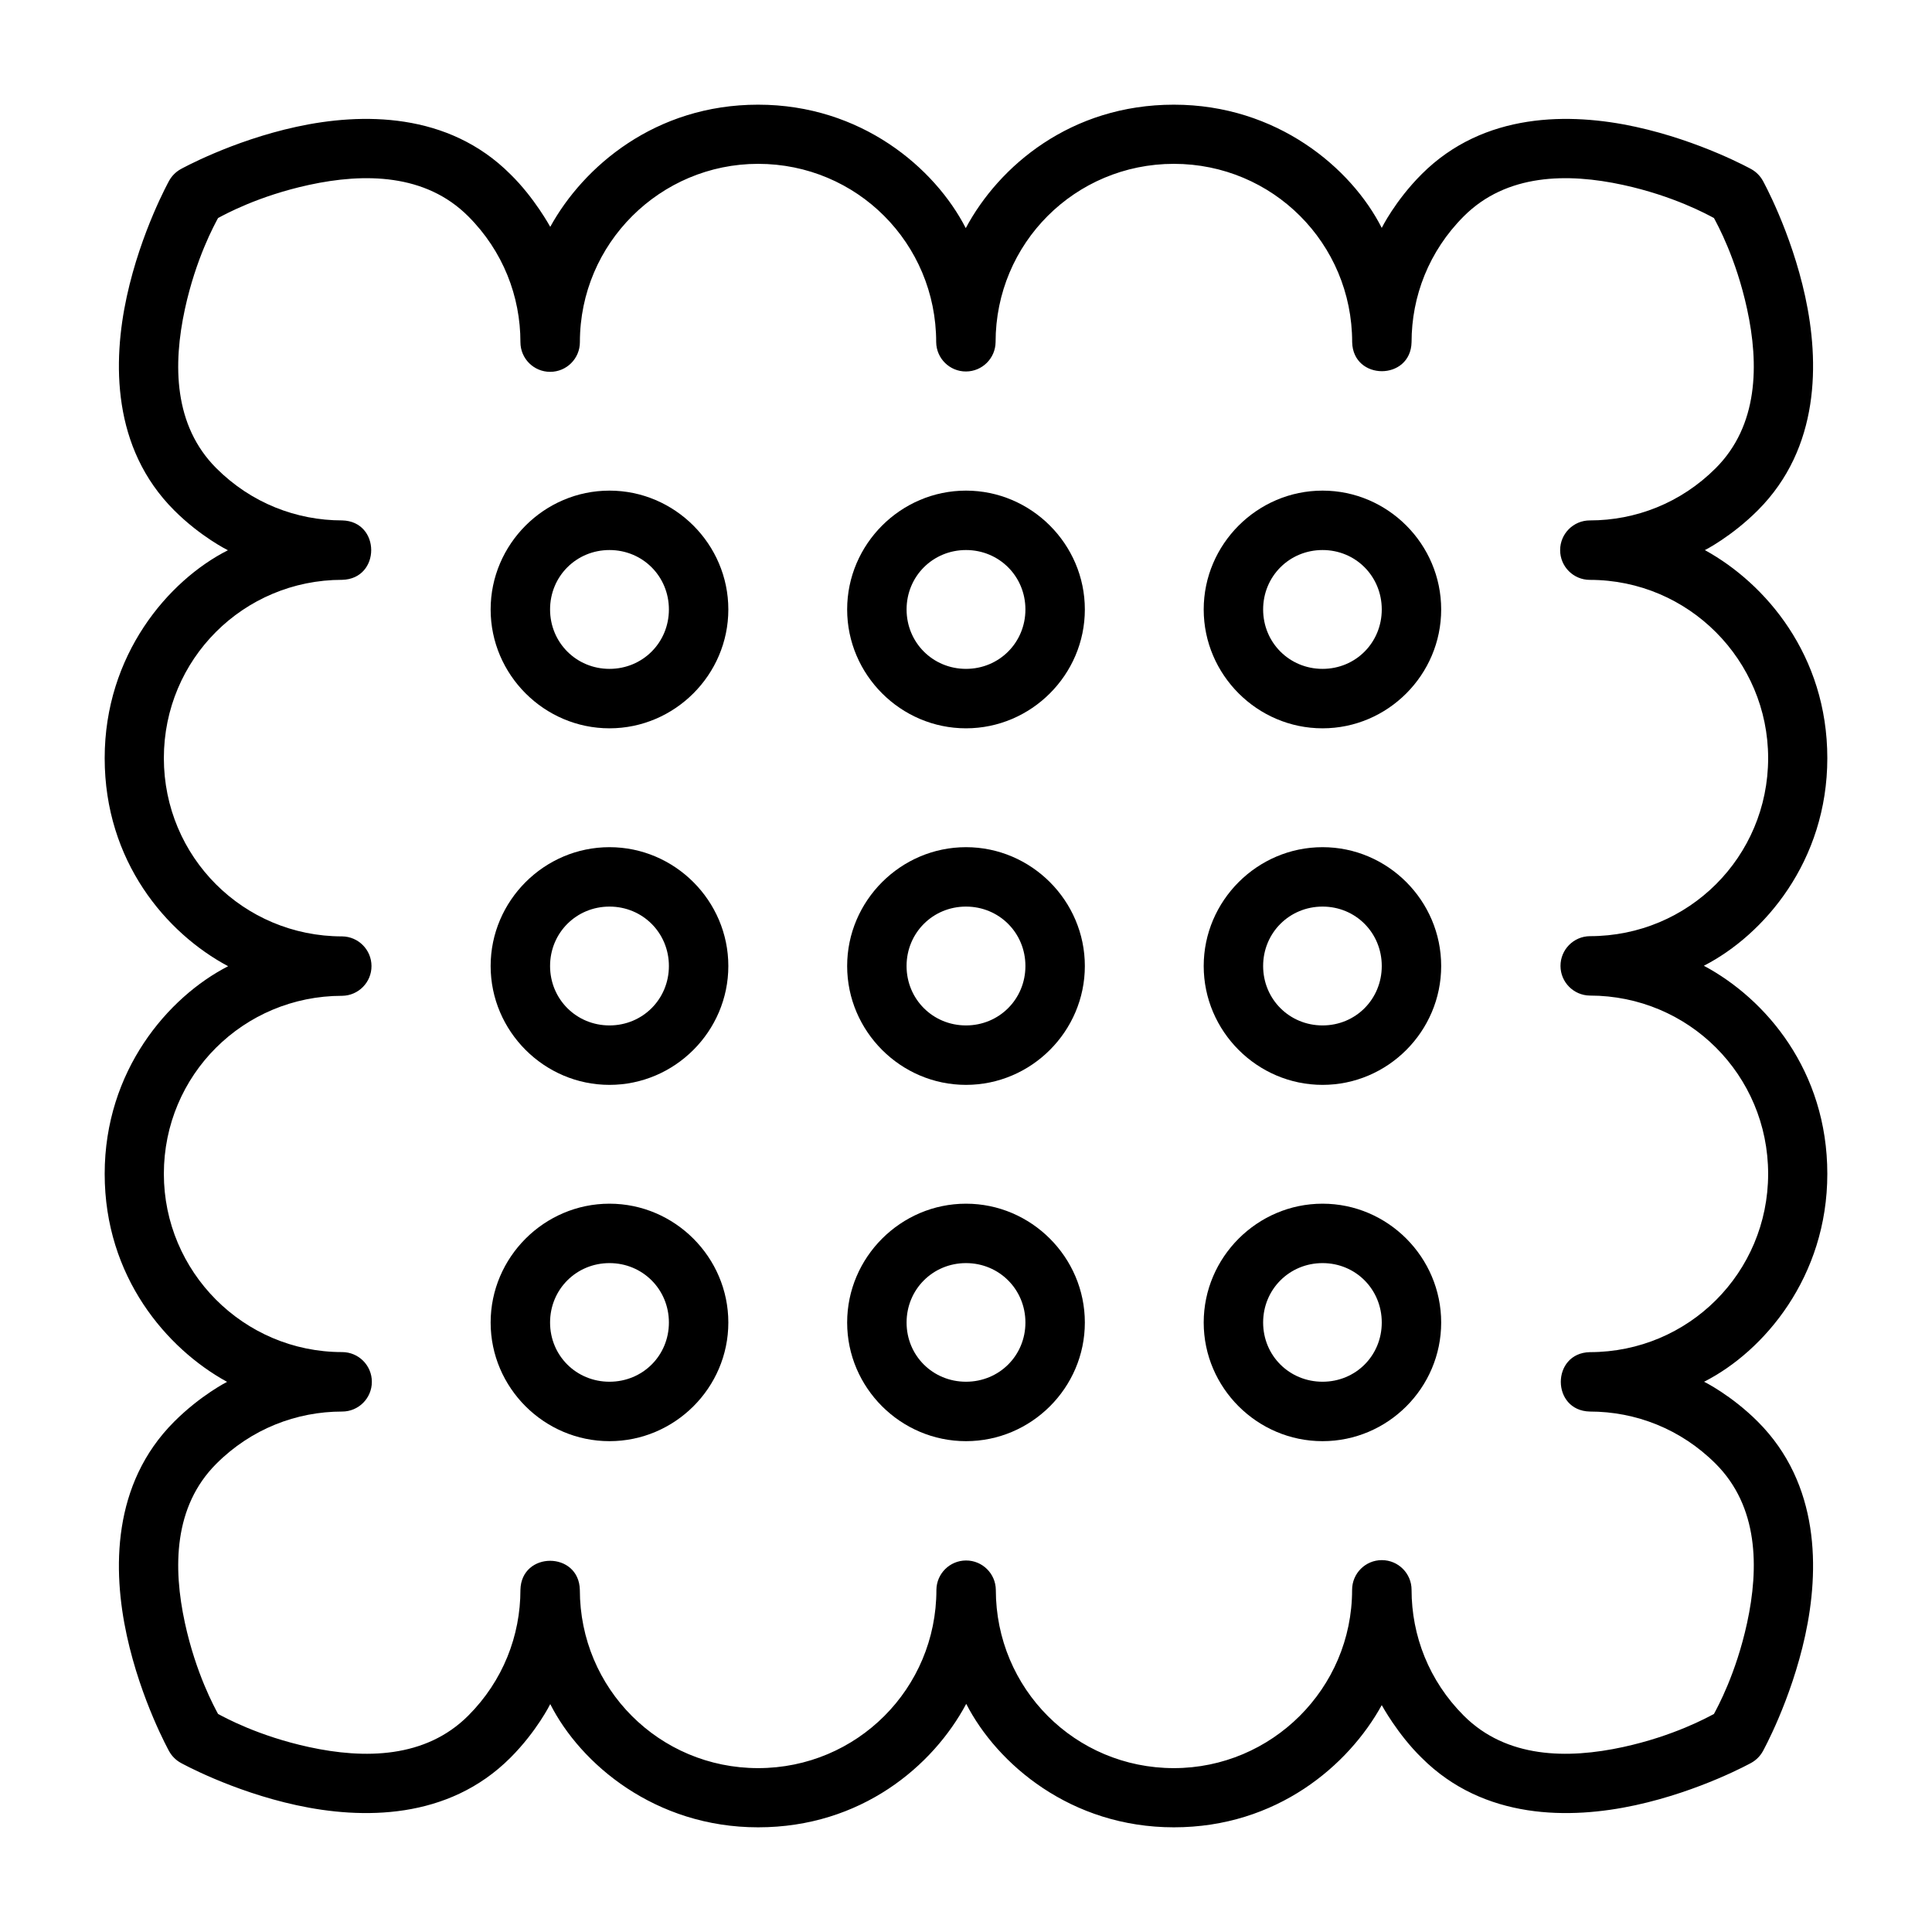
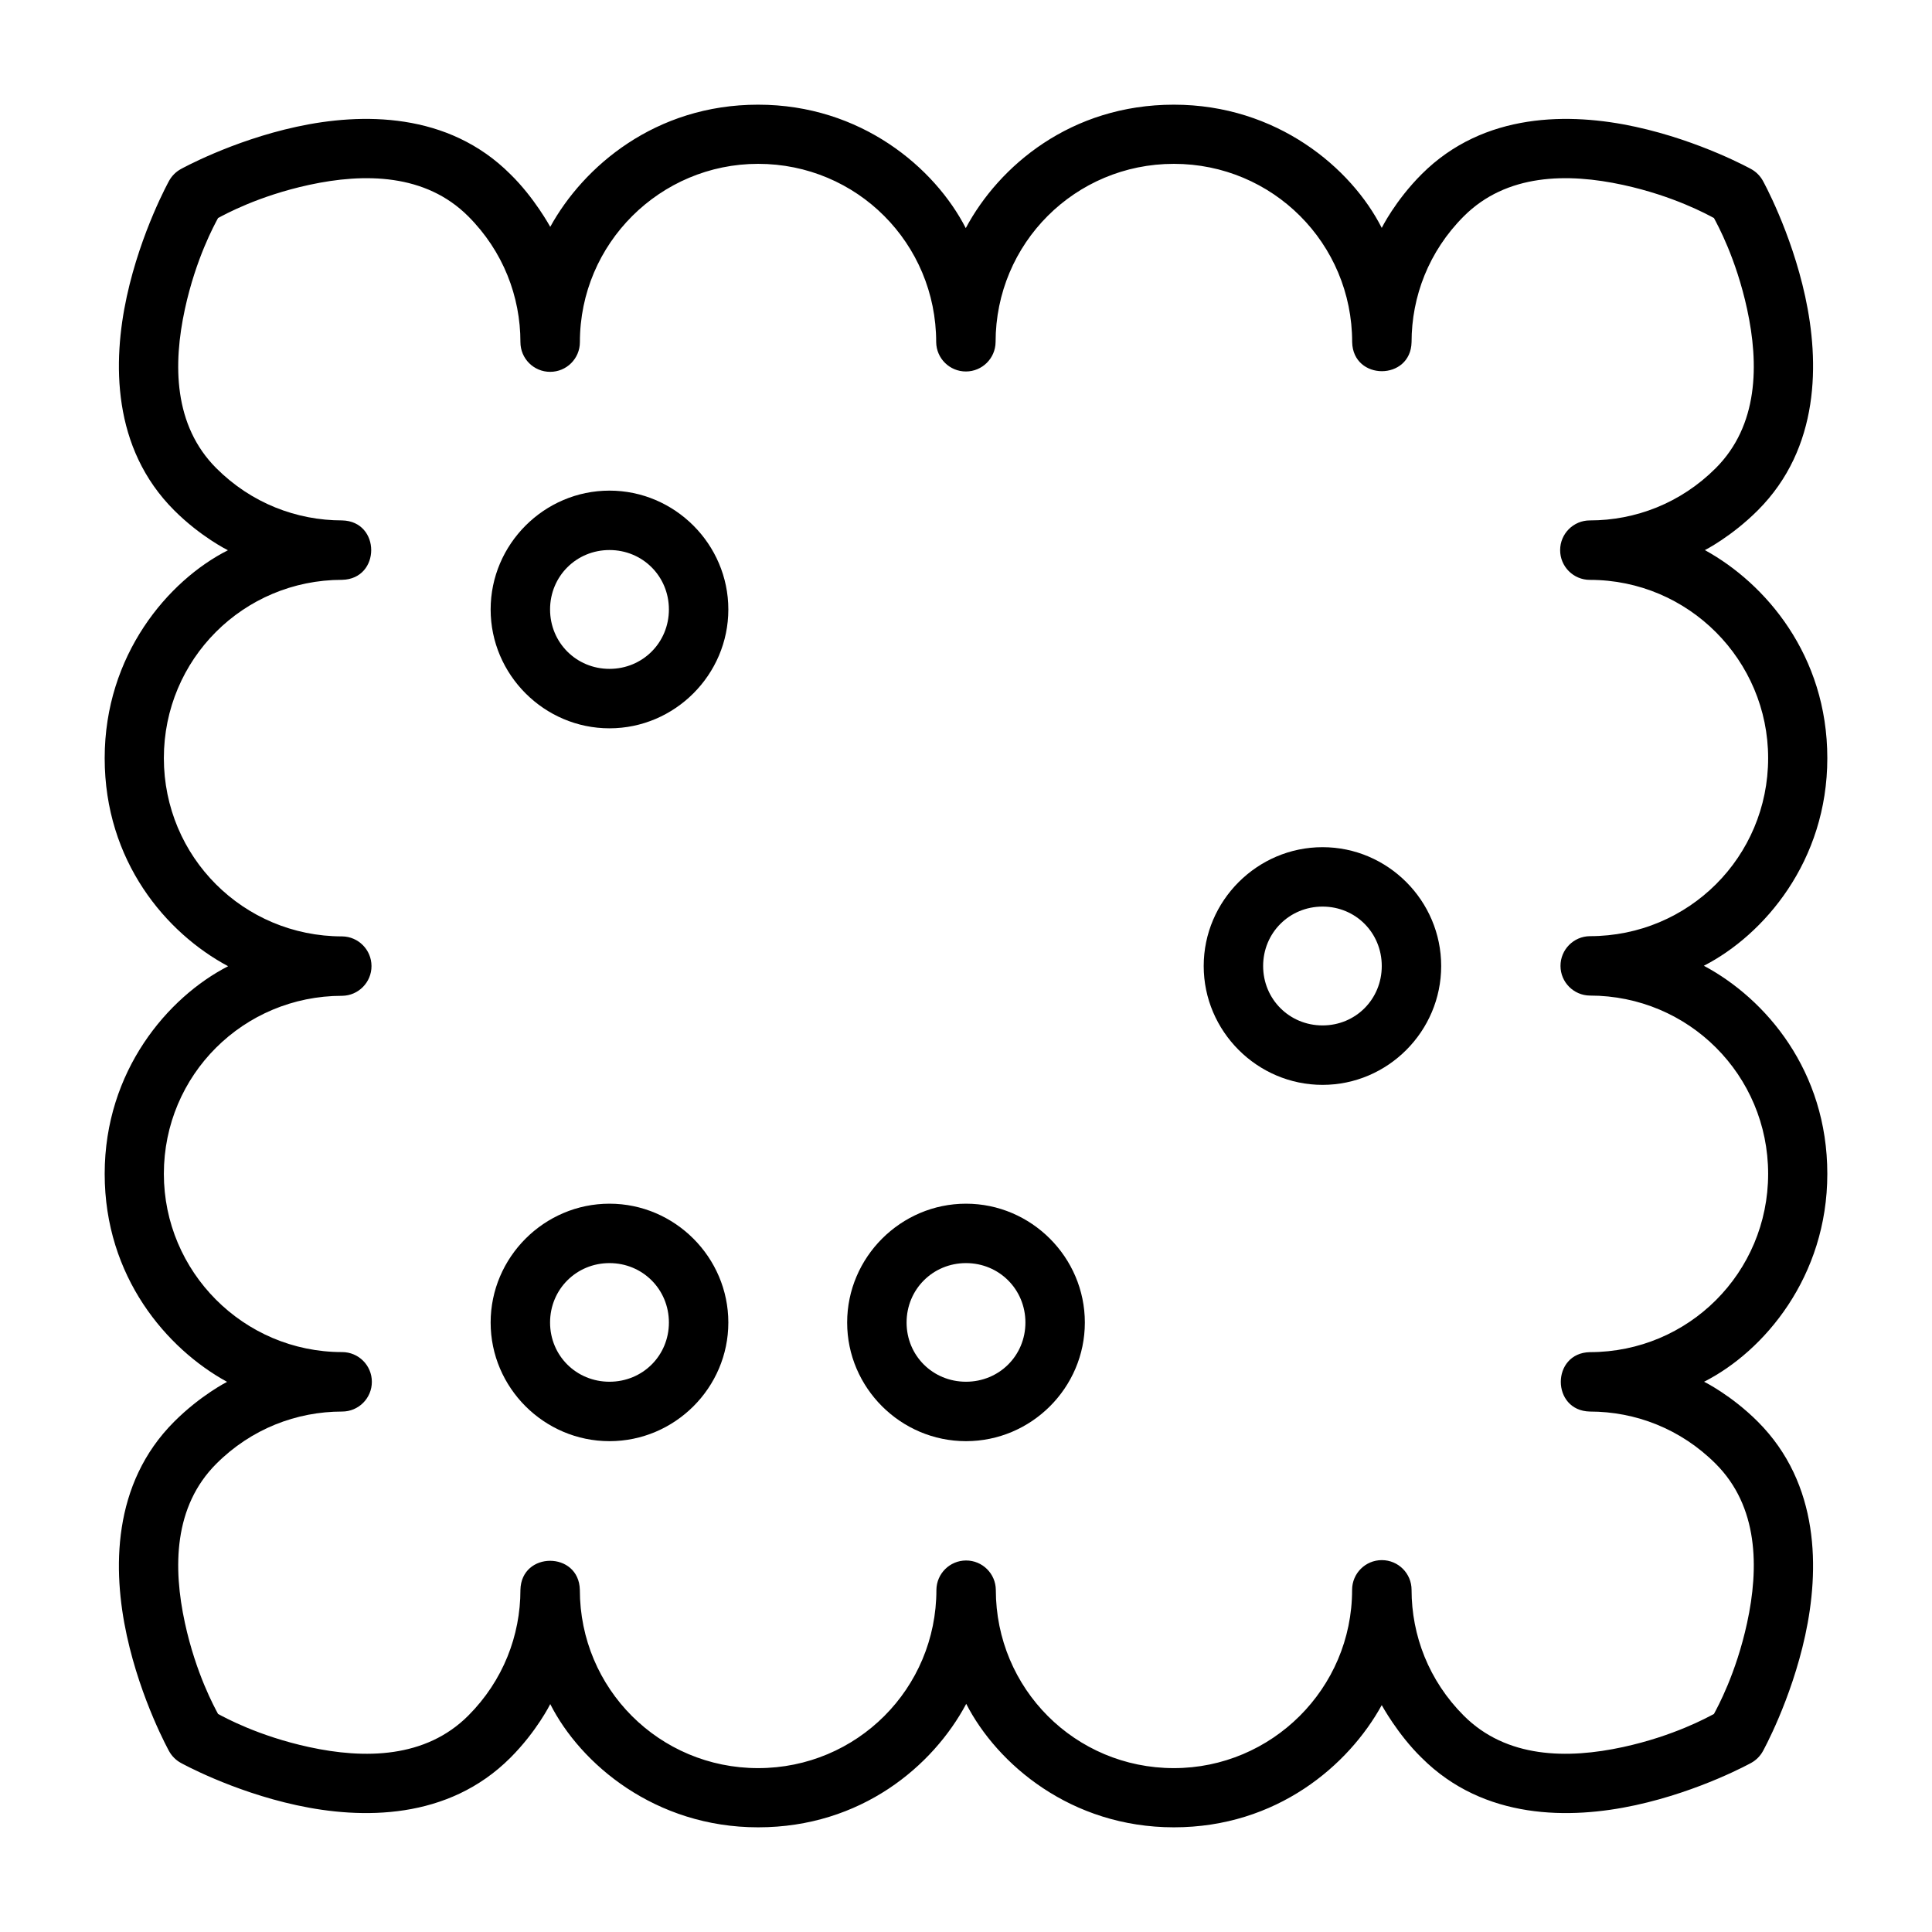
<svg xmlns="http://www.w3.org/2000/svg" fill="#000000" width="800px" height="800px" version="1.1" viewBox="144 144 512 512">
  <g>
    <path d="m344.91 171.74c-27.293 0-46.324 16.438-55.09 32.379 0 0-4.223-7.773-10.578-13.961-16.512-16.516-39.355-16.324-56.656-12.562-17.301 3.762-30.688 11.223-30.688 11.223-1.293 0.719-2.359 1.785-3.078 3.078 0 0-7.461 13.387-11.223 30.688-3.762 17.301-3.953 40.145 12.562 56.656 7.031 7.031 14.238 10.578 14.238 10.578-15.883 8.039-32.656 27.816-32.656 55.09 0 27.301 16.277 46.387 32.715 55.148-15.945 8.176-32.715 27.734-32.715 55.027 0 27.293 16.438 46.328 32.379 55.09l0.062 0.031c-0.02 0.008-7.031 3.555-14.023 10.547-16.516 16.516-16.324 39.359-12.562 56.656 3.762 17.301 11.223 30.691 11.223 30.691 0.719 1.293 1.785 2.356 3.078 3.074 0 0 13.387 7.461 30.688 11.223 17.301 3.762 40.145 3.953 56.656-12.562 7.031-7.027 10.578-14.234 10.578-14.234 8.039 15.879 27.816 32.656 55.09 32.656 27.301 0 46.387-16.281 55.148-32.719 8.176 15.945 27.734 32.719 55.027 32.719 27.293 0 46.328-16.438 55.09-32.383 0 0 4.223 7.773 10.578 13.961 16.516 16.516 39.359 16.324 56.656 12.562 17.301-3.762 30.691-11.223 30.691-11.223 1.293-0.719 2.356-1.781 3.074-3.074 0 0 7.461-13.391 11.223-30.691 3.762-17.297 3.953-40.141-12.562-56.656-7.027-7.031-14.234-10.578-14.234-10.578 15.879-8.039 32.656-27.816 32.656-55.09 0-27.301-16.281-46.383-32.719-55.148 15.945-8.176 32.719-27.734 32.719-55.027 0-27.293-16.438-46.324-32.383-55.09h-0.105l0.031-0.031s7.035-3.543 14.035-10.547c16.516-16.512 16.324-39.355 12.562-56.656-3.762-17.301-11.223-30.688-11.223-30.688-0.719-1.293-1.781-2.359-3.074-3.078 0 0-13.391-7.461-30.691-11.223-17.297-3.762-40.141-3.953-56.656 12.562-7.031 7.031-10.578 14.238-10.578 14.238-8.039-15.883-27.816-32.656-55.09-32.656-27.301 0-46.383 16.277-55.148 32.715-8.176-15.945-27.734-32.715-55.027-32.715zm0 15.68c26.18 0 47.188 21.07 47.188 47.25 0.051 4.32 3.578 7.797 7.902 7.777 4.297-0.016 7.789-3.481 7.84-7.777 0-26.18 21.07-47.25 47.246-47.25 26.18 0 47.25 21.07 47.25 47.25 0.227 10.266 15.516 10.266 15.742 0 0-12.102 4.582-24.094 13.84-33.352 11.316-11.316 27.48-11.512 42.188-8.316 13.473 2.93 22.367 7.852 24.109 8.781 0.926 1.738 5.848 10.633 8.777 24.105 3.199 14.707 3 30.871-8.316 42.191-9.258 9.254-21.25 13.836-33.348 13.836-4.348 0-7.871 3.523-7.875 7.871-0.008 4.356 3.519 7.887 7.875 7.887 26.176 0 47.246 21.32 47.246 47.234 0 26.18-21.07 47.188-47.246 47.188-4.324 0.051-7.797 3.578-7.781 7.902 0.016 4.297 3.481 7.789 7.781 7.84 26.176 0 47.246 21.07 47.246 47.246 0 26.18-21.07 47.25-47.246 47.25-10.266 0.227-10.266 15.516 0 15.742 12.098 0 24.09 4.582 33.348 13.84 11.316 11.316 11.516 27.48 8.316 42.188-2.93 13.473-7.852 22.367-8.777 24.109-1.742 0.926-10.637 5.848-24.109 8.777-14.707 3.199-30.871 3-42.188-8.316-9.258-9.258-13.84-21.25-13.84-33.348 0-4.348-3.523-7.871-7.871-7.875-4.352-0.008-7.887 3.519-7.887 7.875 0 26.176-21.32 47.246-47.234 47.246-26.176 0-47.184-21.07-47.184-47.246-0.051-4.324-3.582-7.797-7.902-7.781-4.301 0.016-7.793 3.481-7.844 7.781 0 26.176-21.066 47.246-47.246 47.246-26.18 0-47.246-21.07-47.246-47.246-0.23-10.266-15.52-10.266-15.746 0 0 12.098-4.582 24.09-13.836 33.348-11.32 11.316-27.484 11.516-42.191 8.316-13.473-2.93-22.367-7.852-24.105-8.777-0.93-1.742-5.852-10.637-8.781-24.109-3.195-14.707-3-30.871 8.316-42.188 9.258-9.258 21.25-13.84 33.352-13.84 4.348 0 7.871-3.523 7.871-7.871 0.008-4.352-3.519-7.887-7.871-7.887-26.18 0-47.25-21.32-47.25-47.234 0-26.176 21.07-47.184 47.25-47.184 4.32-0.051 7.797-3.582 7.777-7.902-0.016-4.301-3.481-7.793-7.777-7.844-26.18 0-47.25-21.066-47.25-47.246 0-26.18 21.07-47.246 47.25-47.246 10.266-0.23 10.266-15.52 0-15.746-12.102 0-24.094-4.582-33.352-13.836-11.316-11.32-11.512-27.484-8.316-42.191 2.93-13.473 7.852-22.367 8.781-24.105 1.738-0.93 10.633-5.852 24.105-8.781 14.707-3.195 30.871-3 42.191 8.316 9.254 9.258 13.836 21.25 13.836 33.352 0 4.348 3.523 7.871 7.871 7.871 4.356 0.008 7.887-3.519 7.887-7.871 0-26.18 21.32-47.25 47.234-47.25z" />
-     <path d="m400 274.02c-17.297 0-31.496 14.199-31.496 31.496s14.199 31.496 31.496 31.496 31.496-14.199 31.496-31.496-14.199-31.496-31.496-31.496zm0 15.746c8.789 0 15.746 6.961 15.746 15.746 0 8.789-6.961 15.746-15.746 15.746-8.789 0-15.746-6.961-15.746-15.746 0-8.789 6.961-15.746 15.746-15.746z" />
-     <path d="m494.49 274.02c-17.297 0-31.496 14.199-31.496 31.496s14.199 31.496 31.496 31.496 31.438-14.199 31.438-31.496-14.141-31.496-31.438-31.496zm0 15.746c8.789 0 15.691 6.961 15.691 15.746 0 8.789-6.902 15.746-15.691 15.746-8.789 0-15.746-6.961-15.746-15.746 0-8.789 6.961-15.746 15.746-15.746z" />
    <path d="m305.52 274.02c-17.297 0-31.496 14.199-31.496 31.496s14.199 31.496 31.496 31.496 31.496-14.199 31.496-31.496-14.199-31.496-31.496-31.496zm0 15.746c8.789 0 15.746 6.961 15.746 15.746 0 8.789-6.961 15.746-15.746 15.746-8.789 0-15.746-6.961-15.746-15.746 0-8.789 6.961-15.746 15.746-15.746z" />
-     <path d="m400 368.51c-17.297 0-31.496 14.199-31.496 31.496s14.199 31.496 31.496 31.496 31.496-14.199 31.496-31.496-14.199-31.496-31.496-31.496zm0 15.746c8.789 0 15.746 6.961 15.746 15.746 0 8.789-6.961 15.746-15.746 15.746-8.789 0.004-15.75-6.957-15.75-15.742 0-8.789 6.961-15.75 15.75-15.75z" />
    <path d="m494.49 368.51c-17.297 0-31.496 14.199-31.496 31.496s14.199 31.496 31.496 31.496 31.438-14.199 31.438-31.496-14.141-31.496-31.438-31.496zm0 15.746c8.789 0 15.691 6.961 15.691 15.746 0 8.789-6.902 15.746-15.691 15.746-8.789 0-15.746-6.961-15.746-15.746 0-8.789 6.961-15.746 15.746-15.746z" />
-     <path d="m305.52 368.51c-17.297 0-31.496 14.199-31.496 31.496s14.199 31.496 31.496 31.496 31.496-14.199 31.496-31.496-14.199-31.496-31.496-31.496zm0 15.746c8.789 0 15.746 6.961 15.746 15.746 0 8.789-6.961 15.746-15.746 15.746-8.789 0-15.746-6.961-15.746-15.746 0-8.789 6.961-15.746 15.746-15.746z" />
    <path d="m400 462.99c-17.297 0-31.496 14.199-31.496 31.496s14.199 31.438 31.496 31.438 31.496-14.141 31.496-31.438-14.199-31.496-31.496-31.496zm0 15.746c8.789 0 15.746 6.961 15.746 15.746 0 8.789-6.961 15.691-15.746 15.691-8.789 0-15.746-6.902-15.746-15.691s6.961-15.746 15.746-15.746z" />
-     <path d="m494.49 462.99c-17.297 0-31.496 14.199-31.496 31.496s14.199 31.438 31.496 31.438 31.438-14.141 31.438-31.438-14.141-31.496-31.438-31.496zm0 15.746c8.789 0 15.691 6.961 15.691 15.746 0 8.789-6.902 15.691-15.691 15.691-8.789 0-15.746-6.902-15.746-15.691s6.961-15.746 15.746-15.746z" />
    <path d="m305.52 462.99c-17.297 0-31.496 14.199-31.496 31.496s14.199 31.438 31.496 31.438 31.496-14.141 31.496-31.438-14.199-31.496-31.496-31.496zm0 15.746c8.789 0 15.746 6.961 15.746 15.746 0 8.789-6.961 15.691-15.746 15.691-8.789 0-15.746-6.902-15.746-15.691s6.961-15.746 15.746-15.746z" />
  </g>
</svg>